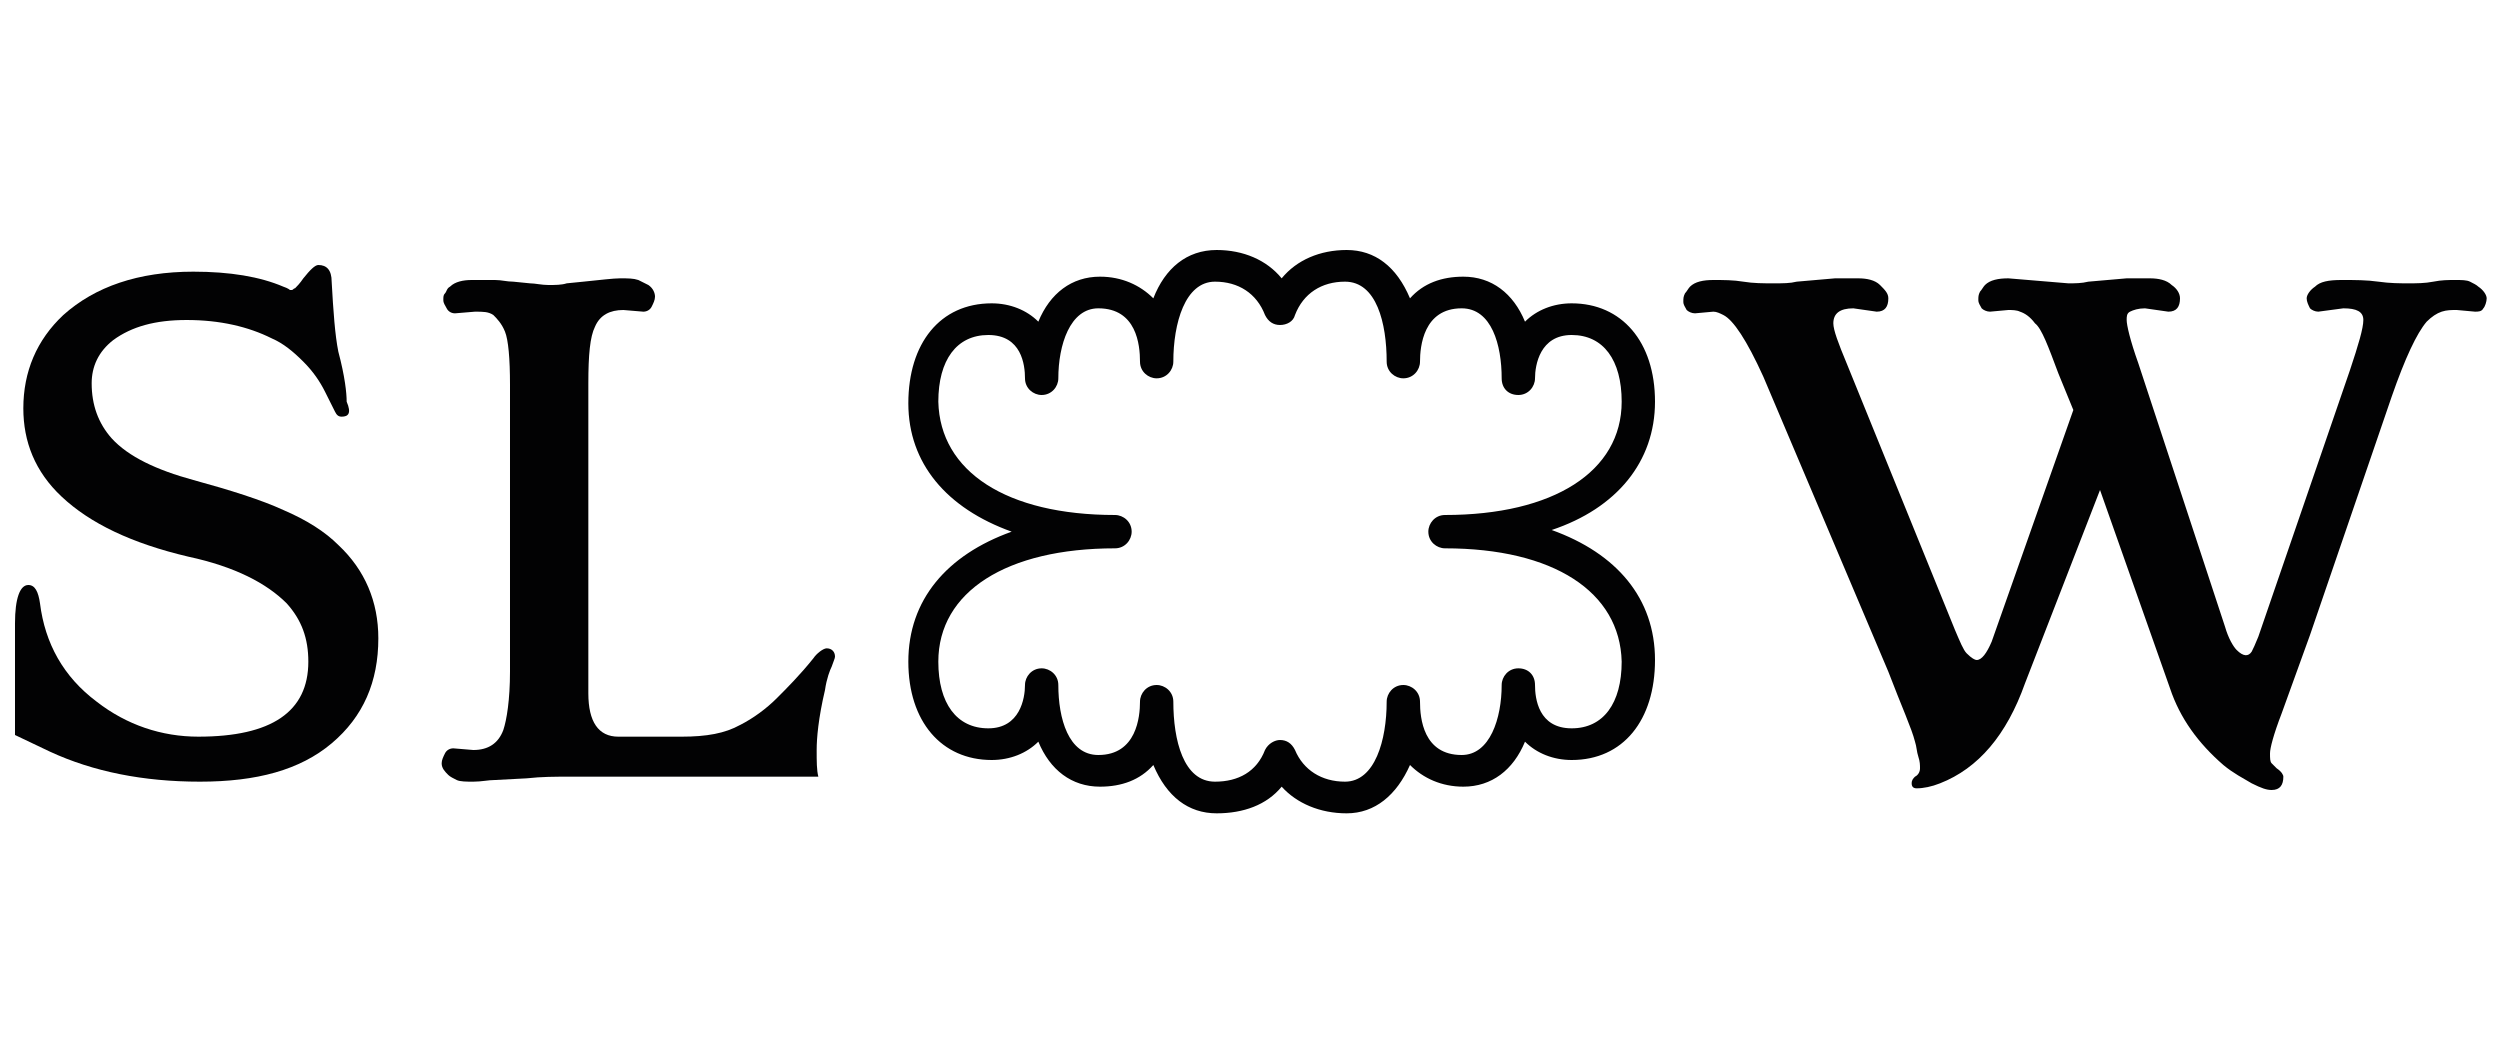
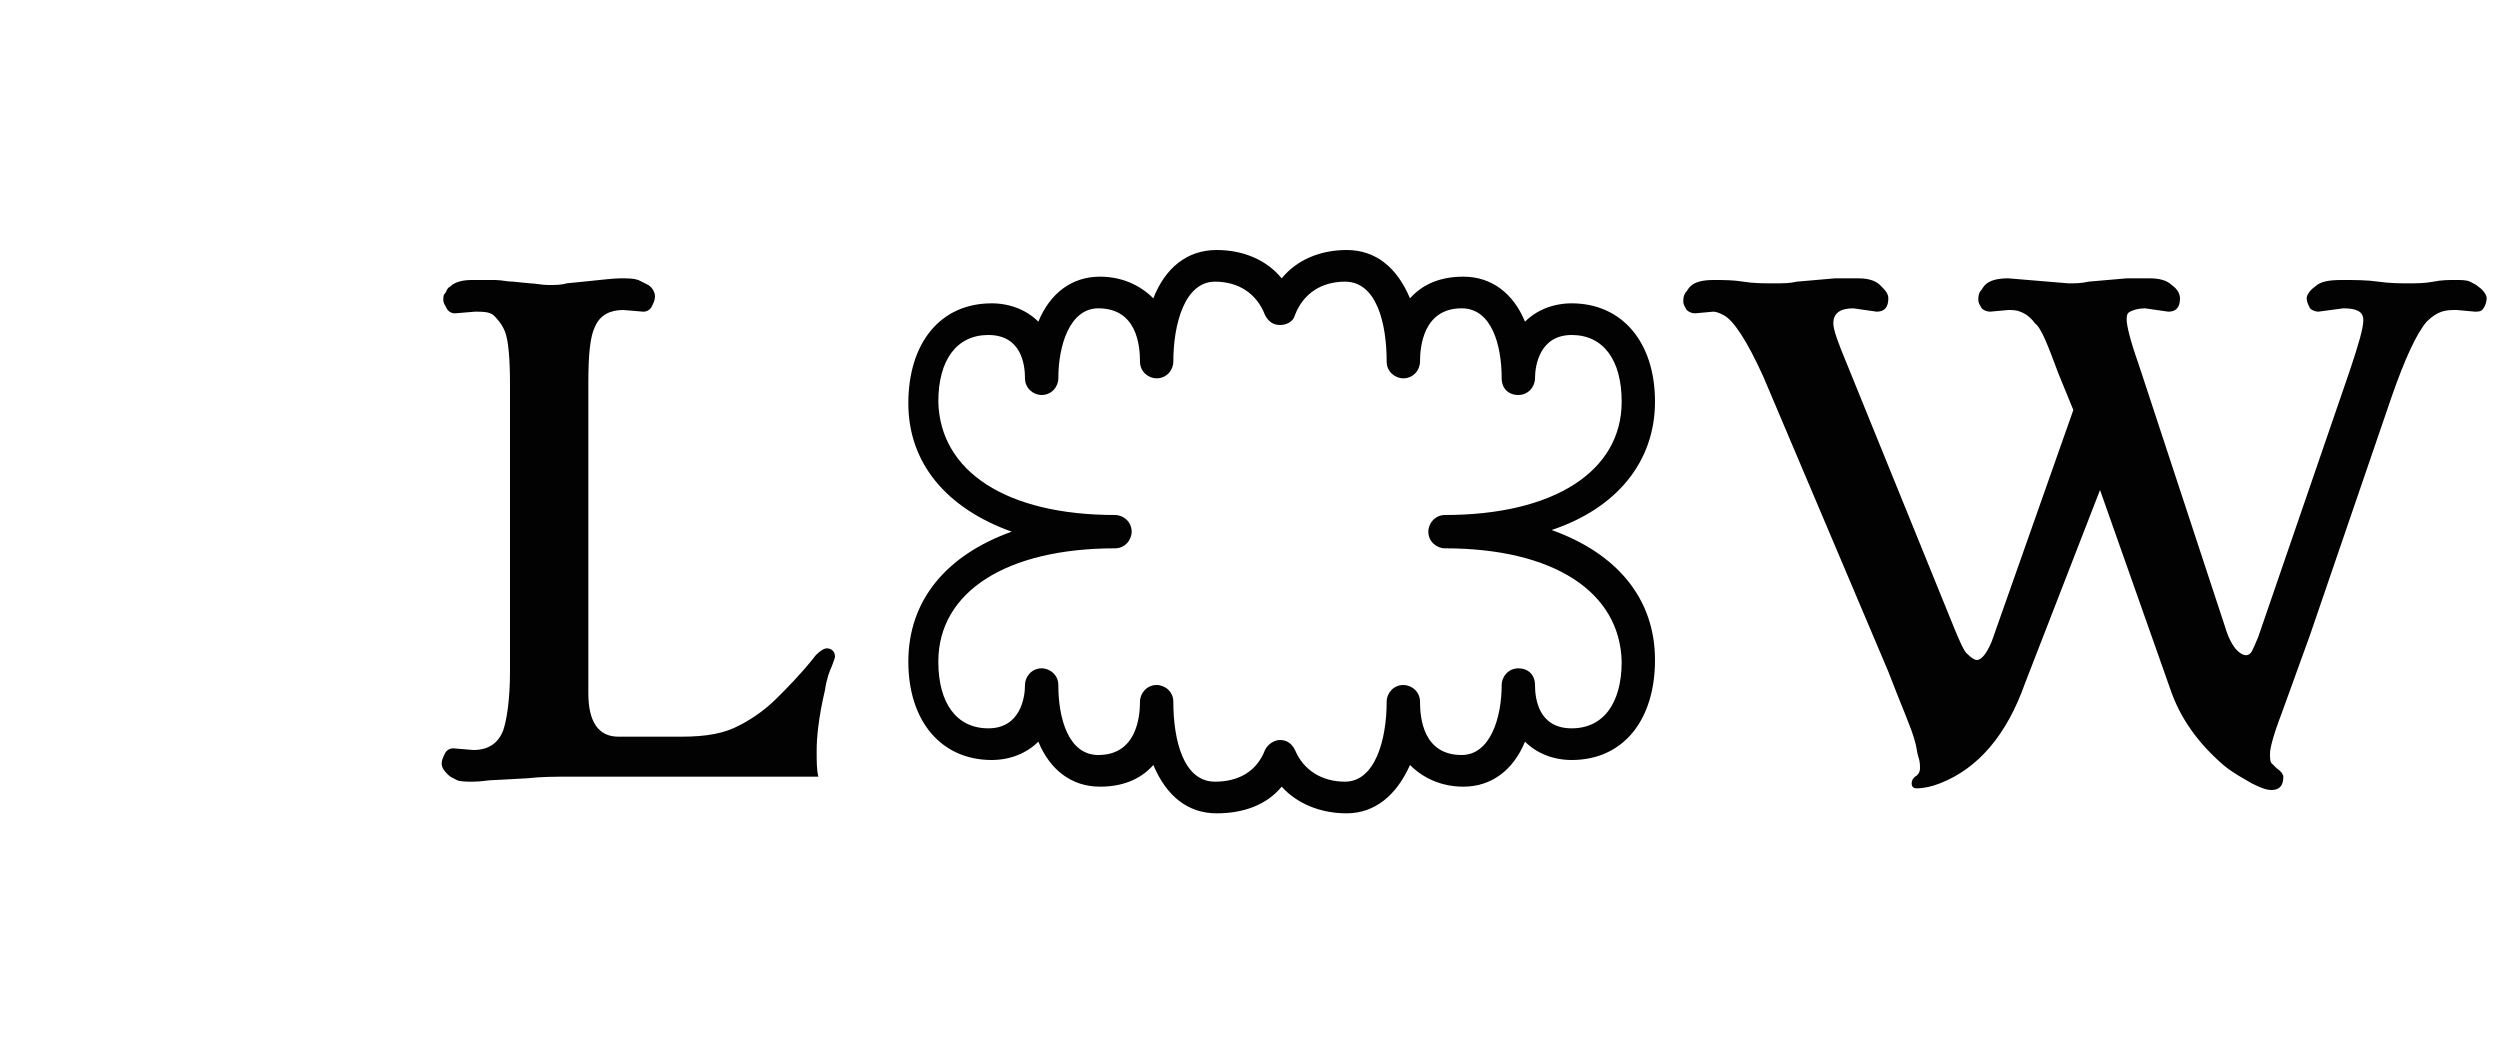
<svg xmlns="http://www.w3.org/2000/svg" version="1.1" id="Слой_1" width="150" x="0px" y="0px" viewBox="0 0 150 63.8" style="enable-background:new 0 0 150 63.8;" xml:space="preserve">
  <style type="text/css">
	.st0{fill:#020203;}
</style>
  <g>
    <g>
      <path class="st0" d="M80.8,48.8c-1.6,0-3-0.6-3.9-1.6c-0.9,1.1-2.3,1.6-3.9,1.6c-1.7,0-3-1-3.8-2.9c-0.8,0.9-1.9,1.3-3.2,1.3    c-1.7,0-3-1-3.7-2.7c-0.7,0.7-1.7,1.1-2.8,1.1c-3,0-5-2.3-5-5.9c0-3.7,2.3-6.4,6.2-7.8c-3.9-1.4-6.2-4.1-6.2-7.7c0-3.6,1.9-6,5-6    c1.1,0,2.1,0.4,2.8,1.1c0.7-1.7,2-2.7,3.7-2.7c1.3,0,2.4,0.5,3.2,1.3c0.7-1.8,2-2.9,3.8-2.9c1.6,0,3,0.6,3.9,1.7    c0.9-1.1,2.3-1.7,3.9-1.7c1.7,0,3,1,3.8,2.9c0.8-0.9,1.9-1.3,3.2-1.3c1.7,0,3,1,3.7,2.7c0.7-0.7,1.7-1.1,2.8-1.1c3,0,5,2.3,5,5.9    c0,3.6-2.3,6.4-6.2,7.7c3.9,1.4,6.2,4.1,6.2,7.8c0,3.6-1.9,6-5,6c-1.1,0-2.1-0.4-2.8-1.1c-0.7,1.7-2,2.7-3.7,2.7    c-1.3,0-2.4-0.5-3.2-1.3C83.8,47.7,82.5,48.8,80.8,48.8z M76.8,44.4c0.4,0,0.7,0.2,0.9,0.6c0.5,1.2,1.6,1.9,3,1.9    c1.8,0,2.5-2.5,2.5-4.8c0-0.5,0.4-1,1-1c0.5,0,1,0.4,1,1c0,1,0.2,3.2,2.5,3.2c1.7,0,2.4-2.2,2.4-4.2c0-0.5,0.4-1,1-1s1,0.4,1,1    c0,0.8,0.2,2.6,2.2,2.6c1.9,0,3-1.5,3-4c-0.1-4.2-4.1-6.8-10.6-6.8c-0.5,0-1-0.4-1-1c0-0.5,0.4-1,1-1c6.5,0,10.6-2.6,10.6-6.8    c0-2.5-1.1-4-3-4c-1.9,0-2.2,1.8-2.2,2.6c0,0.5-0.4,1-1,1s-1-0.4-1-1c0-2-0.6-4.2-2.4-4.2c-2.3,0-2.5,2.3-2.5,3.2c0,0.5-0.4,1-1,1    c-0.5,0-1-0.4-1-1c0-2.3-0.6-4.8-2.5-4.8c-1.4,0-2.5,0.7-3,2c-0.1,0.4-0.5,0.6-0.9,0.6c-0.4,0-0.7-0.2-0.9-0.6c-0.5-1.3-1.6-2-3-2    c-1.8,0-2.5,2.5-2.5,4.8c0,0.5-0.4,1-1,1c-0.5,0-1-0.4-1-1c0-1-0.2-3.2-2.5-3.2c-1.7,0-2.4,2.2-2.4,4.2c0,0.5-0.4,1-1,1    c-0.5,0-1-0.4-1-1c0-0.8-0.2-2.6-2.2-2.6c-1.9,0-3,1.5-3,4c0.1,4.2,4.1,6.8,10.6,6.8c0.5,0,1,0.4,1,1c0,0.5-0.4,1-1,1    c-6.5,0-10.6,2.6-10.6,6.8c0,2.5,1.1,4,3,4c1.9,0,2.2-1.8,2.2-2.6c0-0.5,0.4-1,1-1c0.5,0,1,0.4,1,1c0,2,0.6,4.2,2.4,4.2    c2.3,0,2.5-2.3,2.5-3.2c0-0.5,0.4-1,1-1c0.5,0,1,0.4,1,1c0,2.3,0.6,4.8,2.5,4.8c1.4,0,2.5-0.6,3-1.9    C76.1,44.6,76.5,44.4,76.8,44.4z" />
    </g>
    <g>
-       <path class="st0" d="M20.5,25c-0.2,0-0.3-0.1-0.4-0.3c-0.1-0.2-0.3-0.6-0.6-1.2c-0.3-0.6-0.7-1.2-1.3-1.8s-1.2-1.1-1.9-1.4    c-1.4-0.7-3.1-1.1-5.1-1.1c-1.9,0-3.3,0.4-4.4,1.2c-0.9,0.7-1.3,1.6-1.3,2.6c0,1.3,0.4,2.4,1.2,3.3c1,1.1,2.7,1.9,4.9,2.5    s4.1,1.2,5.4,1.8c1.4,0.6,2.5,1.3,3.3,2.1c1.6,1.5,2.4,3.4,2.4,5.6c0,2.6-0.9,4.7-2.8,6.3c-1.9,1.6-4.5,2.3-7.9,2.3    c-3.4,0-6.4-0.6-9-1.8l-2.1-1v-6.7c0-1.5,0.3-2.3,0.8-2.3c0.4,0,0.6,0.4,0.7,1.1c0.3,2.4,1.4,4.4,3.4,5.9c1.8,1.4,3.9,2.1,6.1,2.1    c4.4,0,6.6-1.5,6.6-4.5c0-1.4-0.4-2.5-1.3-3.5c-1.2-1.2-3.1-2.2-5.9-2.8c-3.4-0.8-5.9-2-7.6-3.6c-1.6-1.5-2.3-3.3-2.3-5.3    c0-2.2,0.8-4.1,2.4-5.6c1.9-1.7,4.5-2.6,7.8-2.6c2.2,0,4,0.3,5.4,0.9c0.3,0.1,0.4,0.2,0.4,0.2c0,0,0.1,0,0.1,0    c0.1,0,0.1-0.1,0.2-0.1c0.1-0.1,0.3-0.3,0.5-0.6c0.4-0.5,0.7-0.8,0.9-0.8c0.5,0,0.8,0.3,0.8,1c0.1,1.8,0.2,3.2,0.4,4.2    c0.4,1.5,0.5,2.5,0.5,3C21.1,24.8,20.9,25,20.5,25z" />
      <path class="st0" d="M49.6,38.9c0.3,0,0.5,0.2,0.5,0.5c0,0.1-0.1,0.3-0.2,0.6c-0.1,0.2-0.3,0.7-0.4,1.4c-0.4,1.7-0.5,2.9-0.5,3.6    c0,0.7,0,1.2,0.1,1.6H34.2c-0.9,0-1.7,0-2.6,0.1l-1.9,0.1c-0.4,0-0.8,0.1-1.3,0.1c-0.4,0-0.8,0-1-0.1c-0.2-0.1-0.4-0.2-0.5-0.3    c-0.2-0.2-0.4-0.4-0.4-0.7c0-0.2,0.1-0.4,0.2-0.6c0.1-0.2,0.3-0.3,0.5-0.3l1.2,0.1c0.9,0,1.5-0.4,1.8-1.2c0.2-0.6,0.4-1.8,0.4-3.5    V23.1c0-1.6-0.1-2.7-0.3-3.2c-0.2-0.5-0.5-0.8-0.7-1c-0.3-0.2-0.6-0.2-1.1-0.2l-1.2,0.1c-0.2,0-0.4-0.1-0.5-0.3    c-0.1-0.2-0.2-0.3-0.2-0.5c0-0.2,0-0.3,0.1-0.4c0.1-0.1,0.1-0.3,0.3-0.4c0.3-0.3,0.8-0.4,1.3-0.4s1,0,1.4,0c0.4,0,0.7,0.1,1.1,0.1    l1,0.1c0.3,0,0.7,0.1,1.1,0.1c0.4,0,0.8,0,1.1-0.1l1-0.1c1-0.1,1.8-0.2,2.2-0.2c0.5,0,0.8,0,1.1,0.1c0.2,0.1,0.4,0.2,0.6,0.3    c0.3,0.2,0.4,0.5,0.4,0.7c0,0.2-0.1,0.4-0.2,0.6c-0.1,0.2-0.3,0.3-0.5,0.3l-1.2-0.1c-0.8,0-1.4,0.3-1.7,1    c-0.3,0.6-0.4,1.7-0.4,3.4v18.6c0,1.7,0.6,2.6,1.8,2.6h3.8c1.5,0,2.6-0.2,3.5-0.7c0.8-0.4,1.6-1,2.2-1.6c0.6-0.6,1.4-1.4,2.2-2.4    C49,39.2,49.4,38.9,49.6,38.9z" />
      <path class="st0" d="M115,47.3c-0.2,0-0.3-0.1-0.3-0.3c0-0.2,0.1-0.3,0.2-0.4c0.2-0.1,0.3-0.3,0.3-0.5c0-0.2,0-0.4-0.1-0.7    c-0.1-0.3-0.1-0.6-0.2-0.9c-0.2-0.8-0.8-2.1-1.6-4.2l-7.5-17.7c-1-2.2-1.8-3.4-2.4-3.7c-0.2-0.1-0.4-0.2-0.6-0.2l-1.1,0.1    c-0.2,0-0.4-0.1-0.5-0.2c-0.1-0.2-0.2-0.3-0.2-0.5c0-0.2,0-0.3,0.1-0.5c0.1-0.1,0.2-0.3,0.3-0.4c0.3-0.3,0.8-0.4,1.4-0.4    c0.6,0,1.2,0,1.8,0.1c0.6,0.1,1.2,0.1,1.8,0.1c0.6,0,1,0,1.4-0.1l2.3-0.2c0.4,0,0.9,0,1.4,0c0.5,0,1,0.1,1.3,0.4s0.5,0.5,0.5,0.8    c0,0.5-0.2,0.8-0.7,0.8l-1.4-0.2c-0.8,0-1.2,0.3-1.2,0.9c0,0.4,0.3,1.2,0.8,2.4l6.5,16c0.3,0.7,0.5,1.2,0.7,1.4    c0.3,0.3,0.5,0.4,0.6,0.4c0.3,0,0.6-0.4,0.9-1.1l4.9-13.9l-0.9-2.2c-0.6-1.6-1-2.7-1.4-3c-0.3-0.4-0.6-0.6-0.9-0.7    c-0.2-0.1-0.5-0.1-0.7-0.1l-1.1,0.1c-0.2,0-0.4-0.1-0.5-0.2c-0.1-0.2-0.2-0.3-0.2-0.5c0-0.2,0-0.3,0.1-0.5    c0.1-0.1,0.2-0.3,0.3-0.4c0.3-0.3,0.8-0.4,1.4-0.4l3.6,0.3c0.4,0,0.8,0,1.2-0.1l2.3-0.2c0.4,0,0.9,0,1.4,0c0.5,0,1,0.1,1.3,0.4    c0.3,0.2,0.5,0.5,0.5,0.8c0,0.5-0.2,0.8-0.7,0.8l-1.4-0.2c-0.4,0-0.7,0.1-0.9,0.2c-0.2,0.1-0.2,0.3-0.2,0.5c0,0.3,0.2,1.2,0.7,2.6    l5.2,15.8c0.2,0.7,0.5,1.2,0.7,1.4c0.4,0.4,0.7,0.4,0.9,0.1c0.1-0.2,0.2-0.4,0.4-0.9l5.5-16c0.5-1.5,0.8-2.5,0.8-3    c0-0.5-0.4-0.7-1.2-0.7l-1.5,0.2c-0.2,0-0.4-0.1-0.5-0.2c-0.1-0.2-0.2-0.4-0.2-0.6c0-0.2,0.2-0.5,0.5-0.7c0.3-0.3,0.8-0.4,1.6-0.4    s1.5,0,2.2,0.1c0.7,0.1,1.3,0.1,1.8,0.1c0.5,0,1,0,1.5-0.1c0.5-0.1,0.9-0.1,1.3-0.1c0.4,0,0.7,0,0.9,0.1c0.2,0.1,0.4,0.2,0.5,0.3    c0.3,0.2,0.5,0.5,0.5,0.7c0,0.2-0.1,0.5-0.2,0.6c-0.1,0.2-0.3,0.2-0.5,0.2l-1.1-0.1c-0.3,0-0.6,0-0.9,0.1    c-0.3,0.1-0.6,0.3-0.9,0.6c-0.6,0.7-1.3,2.2-2.1,4.5l-4.9,14.3l-1.7,4.7c-0.5,1.3-0.7,2.1-0.7,2.4c0,0.3,0,0.5,0.1,0.6    c0.1,0.1,0.2,0.2,0.3,0.3c0.3,0.2,0.4,0.4,0.4,0.5c0,0.5-0.2,0.8-0.7,0.8c-0.3,0-0.6-0.1-1.2-0.4c-0.5-0.3-1.1-0.6-1.7-1.1    c-1.5-1.3-2.6-2.8-3.2-4.6l-4.2-11.9L121.5,41c-1.1,3.1-2.8,5.1-5.1,6C115.9,47.2,115.4,47.3,115,47.3z" />
    </g>
  </g>
</svg>